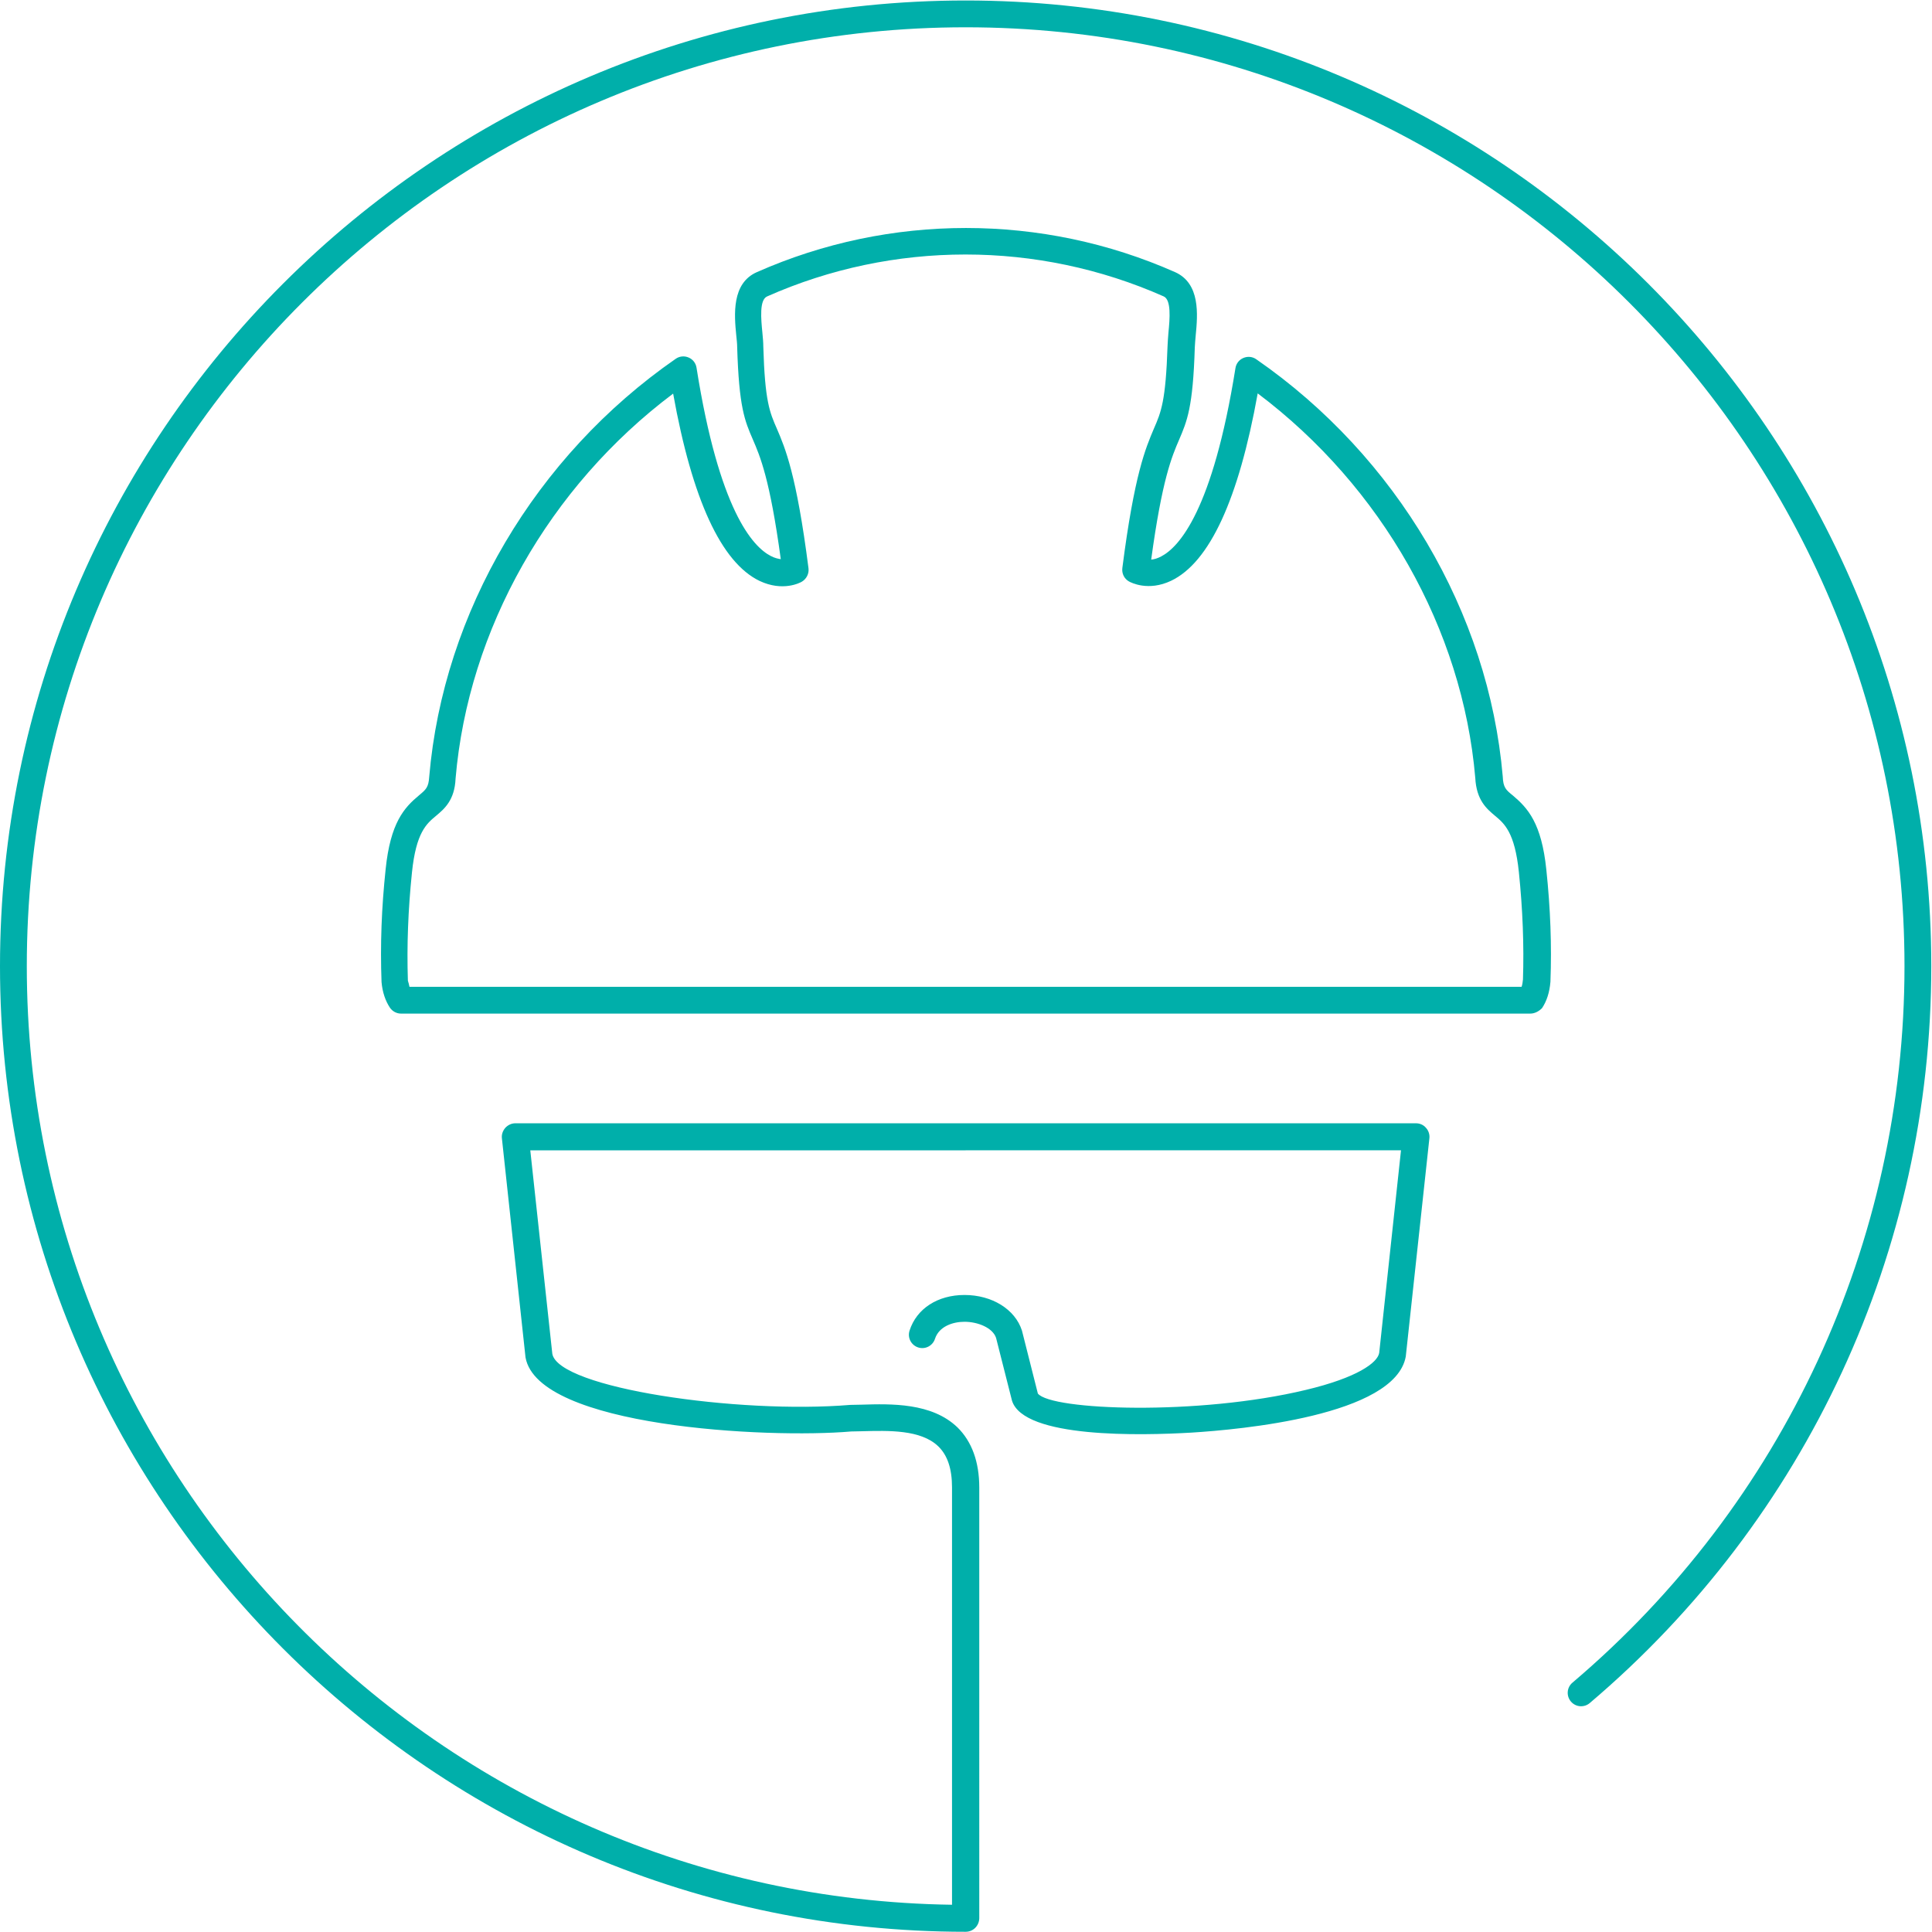
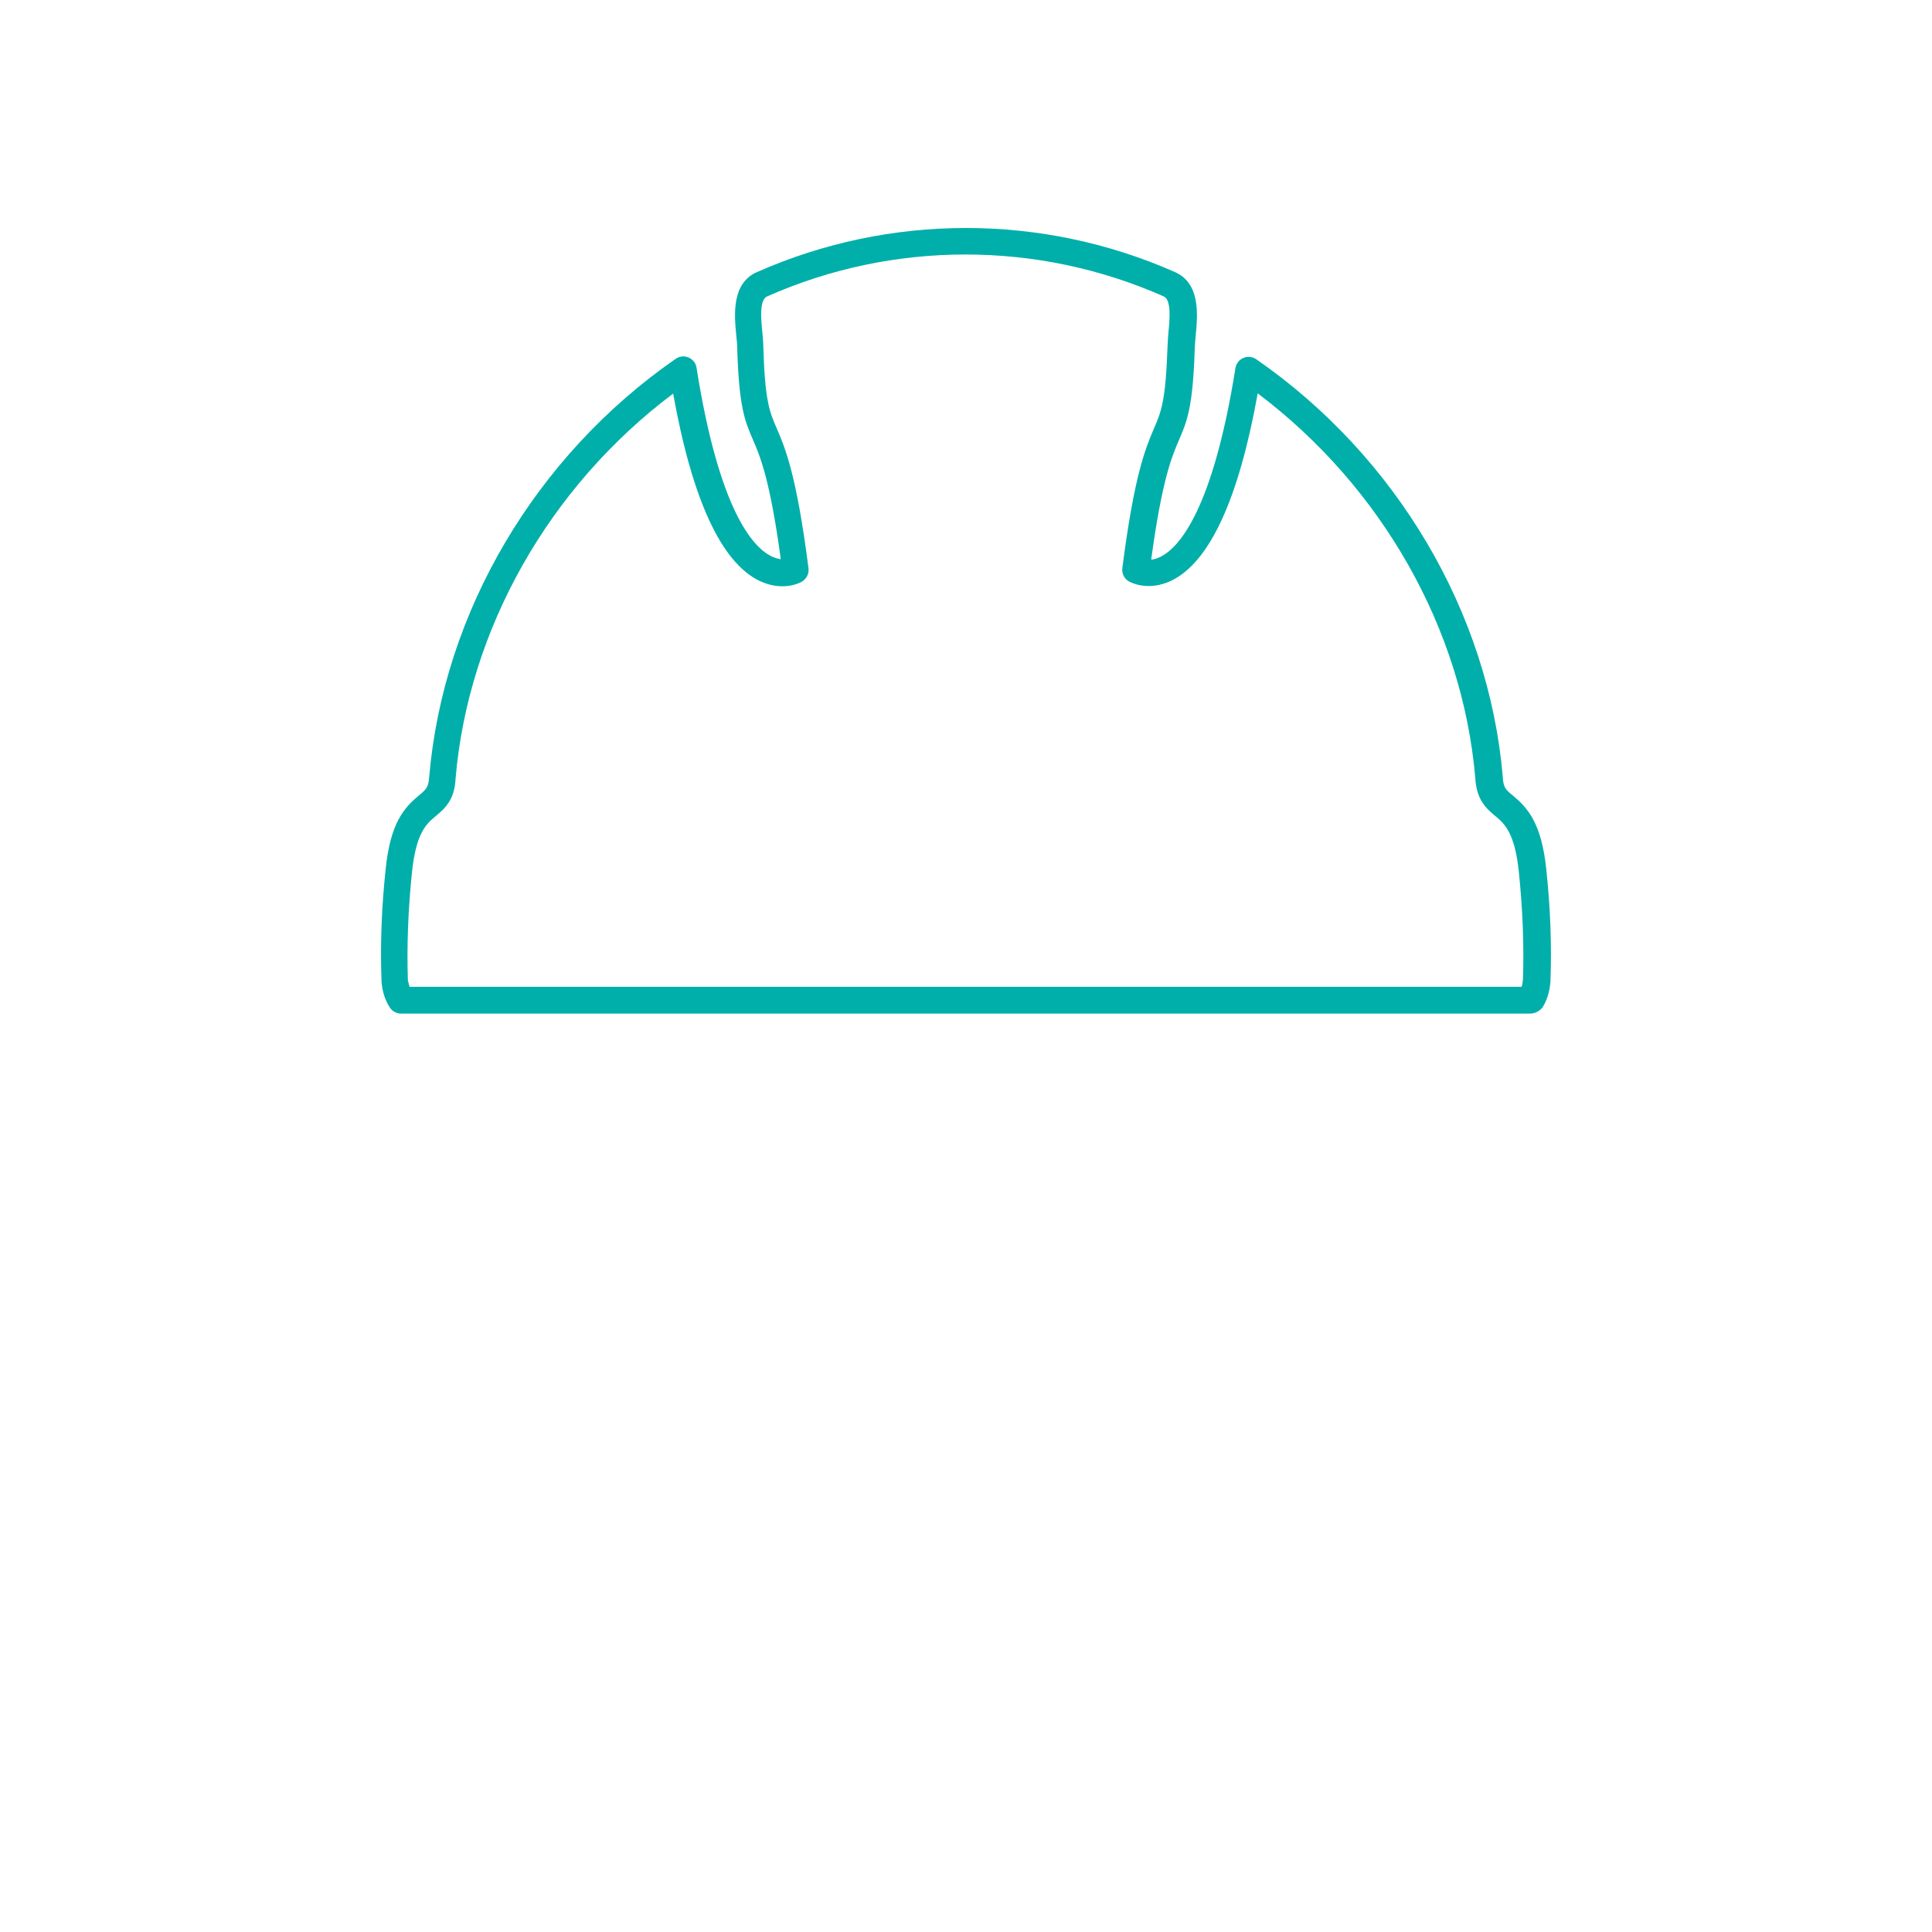
<svg xmlns="http://www.w3.org/2000/svg" xmlns:ns1="http://sodipodi.sourceforge.net/DTD/sodipodi-0.dtd" xmlns:ns2="http://www.inkscape.org/namespaces/inkscape" version="1.1" id="svg2" ns1:docname="Safety.eps" x="0px" y="0px" viewBox="0 0 113.4 113.4" style="enable-background:new 0 0 113.4 113.4;" xml:space="preserve">
  <style type="text/css">
	.st0{fill:#00AFAA;}
</style>
  <ns1:namedview bordercolor="#666666" borderopacity="1" gridtolerance="10" guidetolerance="10" id="namedview4" ns2:pageopacity="0" ns2:pageshadow="2" ns2:window-height="480" ns2:window-width="640" objecttolerance="10" pagecolor="#ffffff">
	</ns1:namedview>
  <g id="g10" transform="matrix(1.333,0,0,-1.333,0,113.387)" ns2:groupmode="layer" ns2:label="ink_ext_XXXXXX">
    <g id="g12" transform="scale(0.1)">
      <path id="path14" class="st0" d="M180.3,416.1h468.1c0.3,0,0.6,0,0.9,0h20.7c0.3,0.9,0.5,2,0.6,3.2c0.5,15.1-0.1,30.7-1.8,47.3    c-1.8,17.5-6.4,21.4-10.5,24.8c-3.7,3.1-8.2,6.9-8.7,16.7c-5.6,65.5-41.2,128.2-95.8,169.3c-8.4-46.7-21.2-74.4-38.1-82.5    c-10.1-4.8-17.7-0.8-18.6-0.3c-2.1,1.2-3.2,3.5-2.9,5.9c5.3,41.4,10.3,52.9,13.9,61.4c3.2,7.3,5.2,12.2,6,36.3    c0.1,1.8,0.2,3.9,0.4,6c0.6,6.1,1.3,14.4-2.1,15.9c-55.5,24.6-119.1,24.6-174.6,0c-3.5-1.5-2.7-9.9-2.1-16c0.2-2.1,0.4-4.2,0.4-6    c0.7-24.2,2.8-29,6-36.3c3.6-8.4,8.6-20,13.9-61.4c0.3-2.4-0.9-4.7-2.9-5.9c-0.8-0.5-8.4-4.5-18.6,0.3    c-16.9,8.1-29.7,35.8-38.1,82.5c-54.6-41-90.2-103.8-95.8-169.5c-0.4-9.6-5-13.4-8.7-16.5c-4.1-3.4-8.7-7.3-10.5-24.8    c-1.7-16.5-2.3-32.1-1.8-47.7C179.9,418,180.1,417,180.3,416.1L180.3,416.1z M673.8,404.3h-24.4c-0.3,0-0.6,0-0.9,0H176.6    c-2,0-3.8,1-4.9,2.6c-2,3-3.3,6.8-3.7,11.3c-0.6,16.5,0,32.6,1.8,49.6c2.1,20.6,8.2,27.2,14.7,32.6c3.1,2.6,4.2,3.5,4.5,8.2    c6.2,72.5,46.8,141.2,108.5,184c1.7,1.2,3.8,1.4,5.7,0.6c1.9-0.8,3.2-2.5,3.5-4.5c9.9-62.6,24.7-78.8,32.7-82.9    c1.7-0.9,3.1-1.2,4.4-1.4c-4.8,35.3-9.1,45.3-12.3,52.7c-3.6,8.3-6.1,14.2-6.9,40.6c0,1.6-0.2,3.3-0.4,5.2    c-0.9,9.1-2.1,23,9.1,27.9c58.5,25.9,125.6,25.9,184.1,0c11.2-5,10-18.7,9.1-27.9c-0.2-1.9-0.3-3.7-0.4-5.3    c-0.8-26.4-3.4-32.4-6.9-40.6c-3.2-7.4-7.5-17.5-12.3-52.8c1.2,0.1,2.7,0.5,4.4,1.4c7.9,4.1,22.7,20.3,32.7,82.9    c0.3,2,1.6,3.7,3.5,4.5c1.9,0.8,4,0.6,5.7-0.6c61.8-42.8,102.3-111.5,108.5-183.7c0.2-4.9,1.4-5.9,4.5-8.4    c6.5-5.5,12.6-12.1,14.7-32.7c1.8-17.1,2.4-33.2,1.8-49.3c-0.4-4.8-1.7-8.6-3.7-11.6C677.6,405.3,675.8,404.3,673.8,404.3" />
-       <path id="path16" class="st0" d="M425.2,0C190.7,0,0,190.7,0,425.2s190.7,425.2,425.2,425.2c234.5,0,425.2-190.7,425.2-425.2    c0-125.2-54.8-243.4-150.4-324.5c-2.5-2.1-6.2-1.8-8.3,0.7c-2.1,2.5-1.8,6.2,0.7,8.3c92.9,78.8,146.2,193.8,146.2,315.5    c0,227.9-185.4,413.4-413.4,413.4c-227.9,0-413.4-185.4-413.4-413.4c0-226,182.2-410.1,407.4-413.3v183.8c0,8.2-2,14.1-6,18    c-7.7,7.5-22.1,7-33.7,6.7l-4.7-0.1c-37-3.2-137.9,2-143.4,32.6L221,349.4c-0.2,1.7,0.4,3.3,1.5,4.6c1.1,1.2,2.7,2,4.4,2h396.6    c1.7,0,3.3-0.7,4.4-2c1.1-1.2,1.7-2.9,1.5-4.6l-10.4-96.1c-4.7-26.1-73.4-32.2-94.3-33.5c-22.1-1.3-74-2.6-79.1,14.1l-7,27.6    c-1.5,4.5-8.1,7.1-13.9,7.1c-5.1,0-11.2-2-13-7.5c-1-3.1-4.3-4.8-7.4-3.8c-3.1,1-4.8,4.3-3.8,7.4c3.1,9.7,12.4,15.7,24.2,15.7    c12.1,0,22.3-6.3,25.3-15.7l7-27.7c5.8-7.4,70.6-9.8,118,1.6c22.7,5.4,31.6,12,32.3,16.3l9.6,89.2H233.5l9.7-89.6    c2.7-15.1,81.8-26.6,131.2-22.5l4.9,0.1c13.1,0.4,31,0.9,42.3-10c6.3-6.2,9.6-15.1,9.6-26.5V5.9C431.1,2.6,428.5,0,425.2,0" />
    </g>
  </g>
</svg>